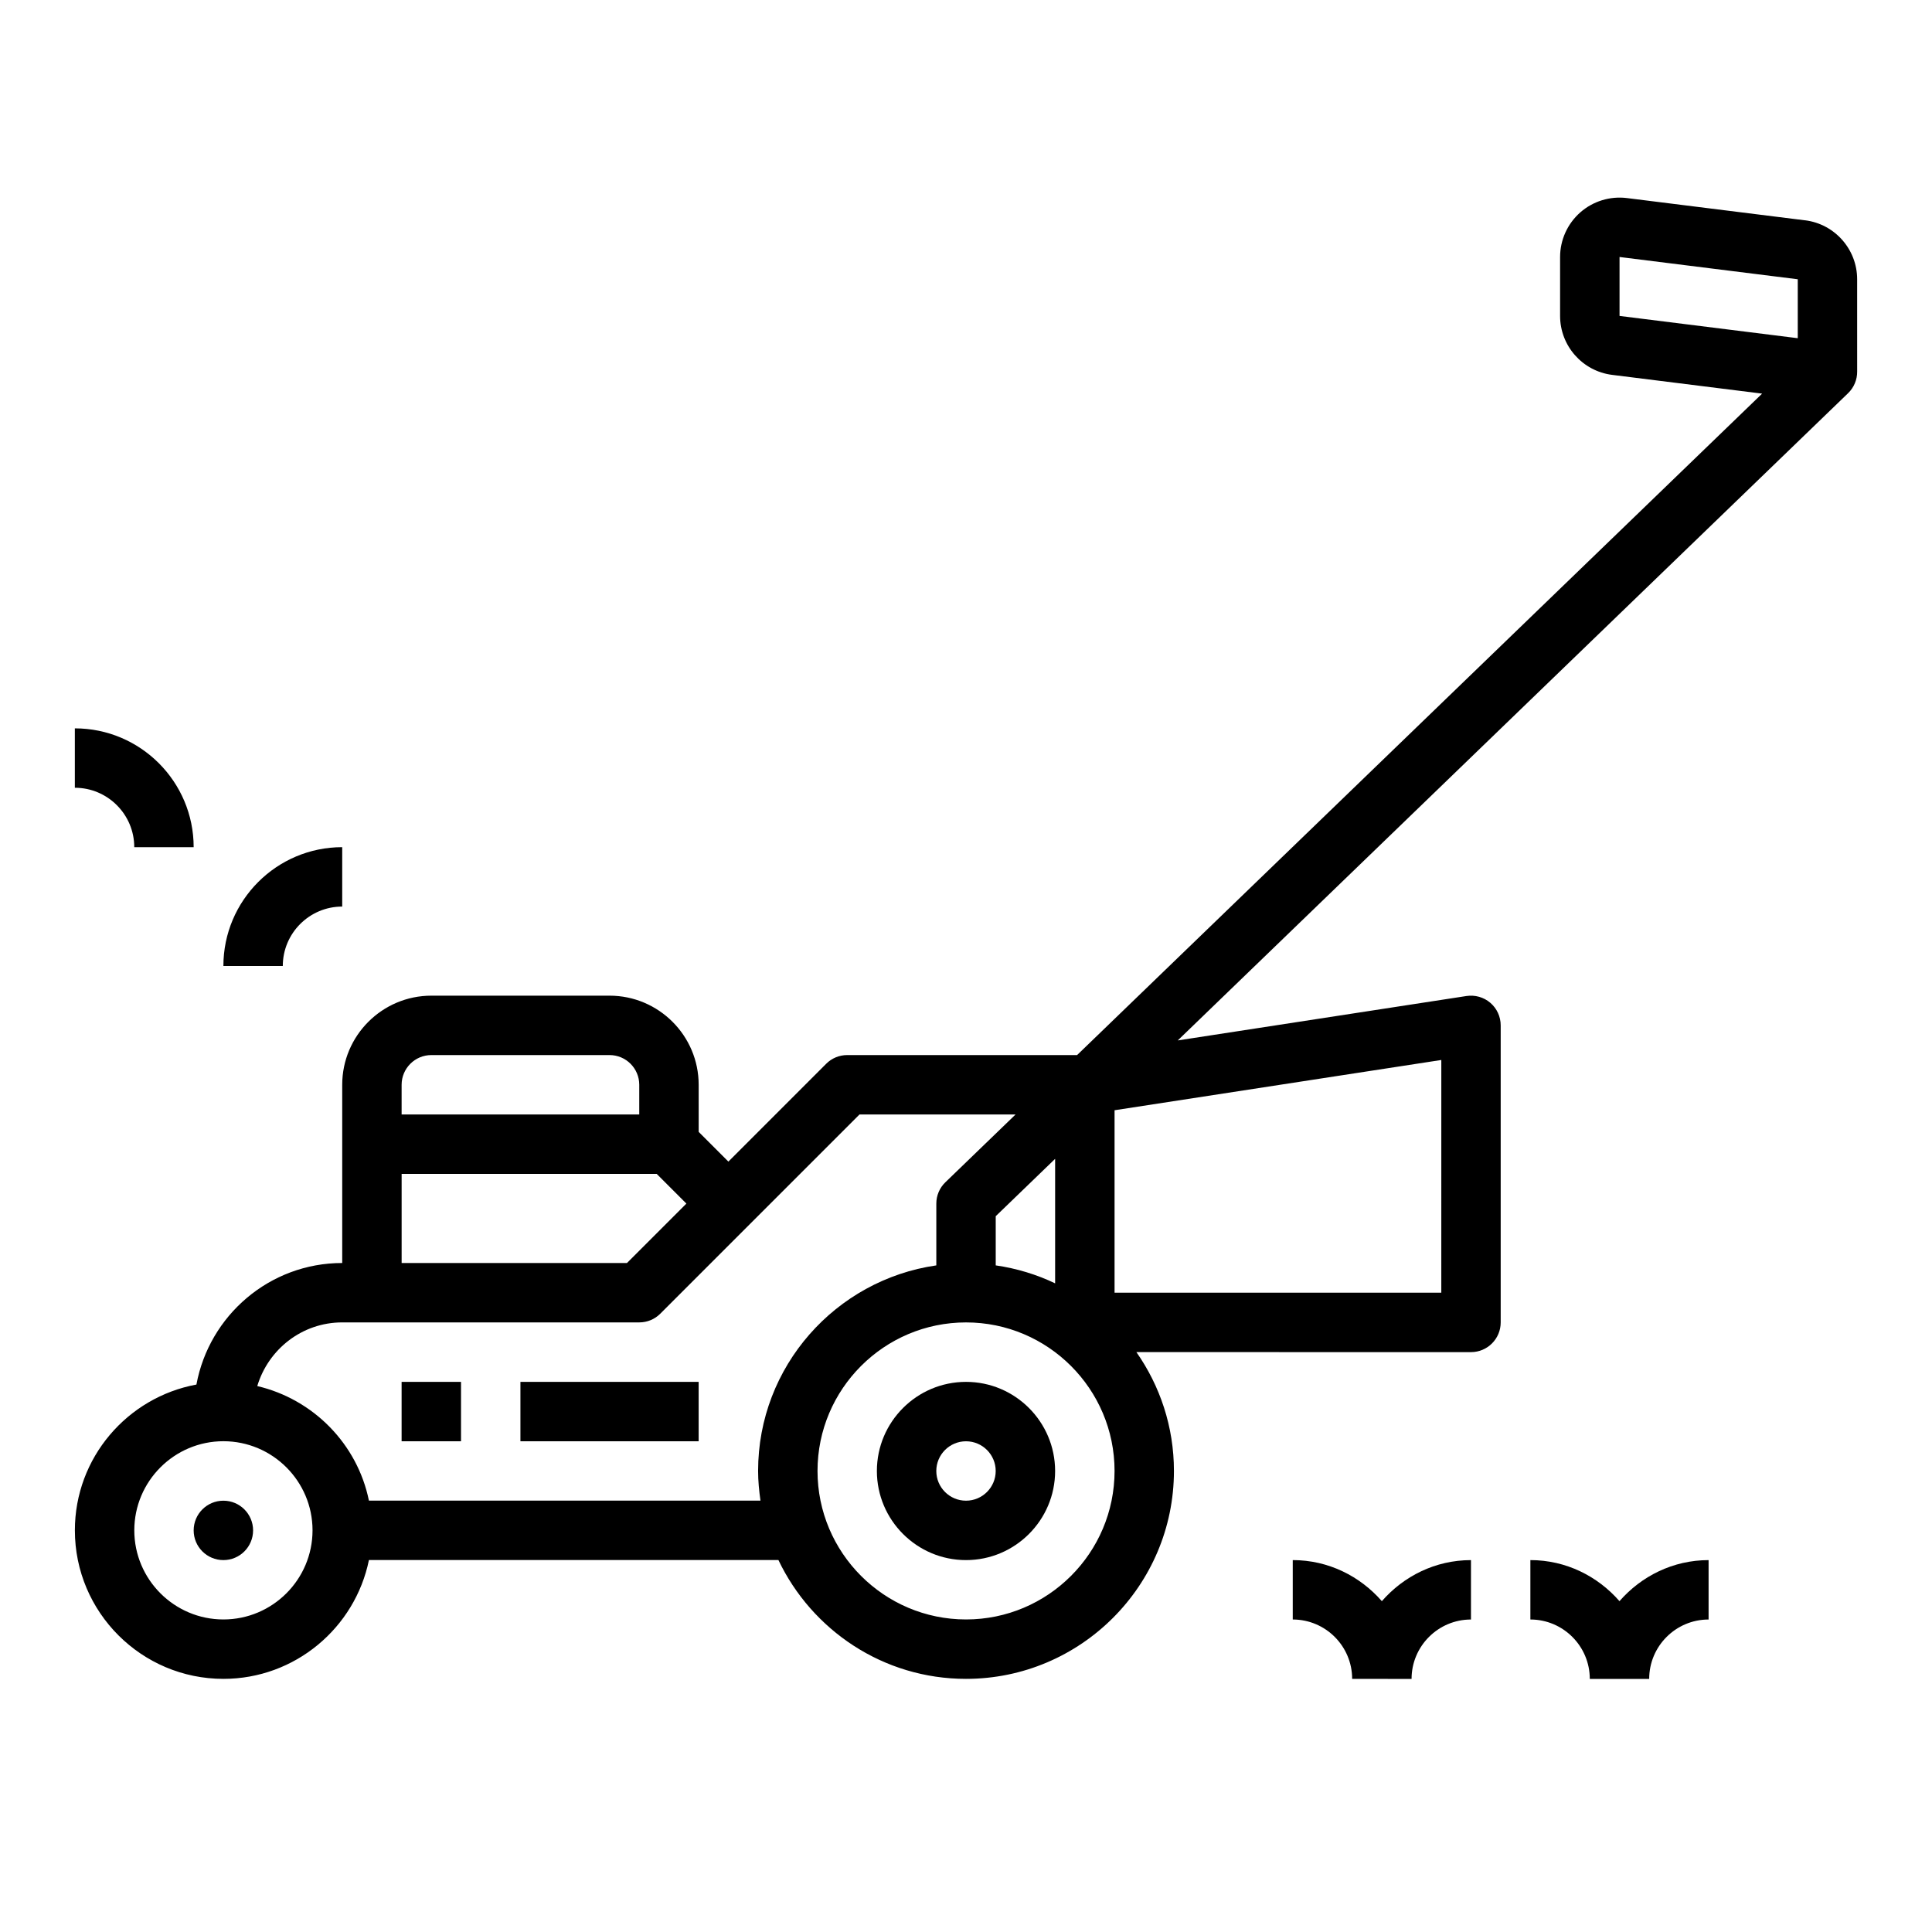
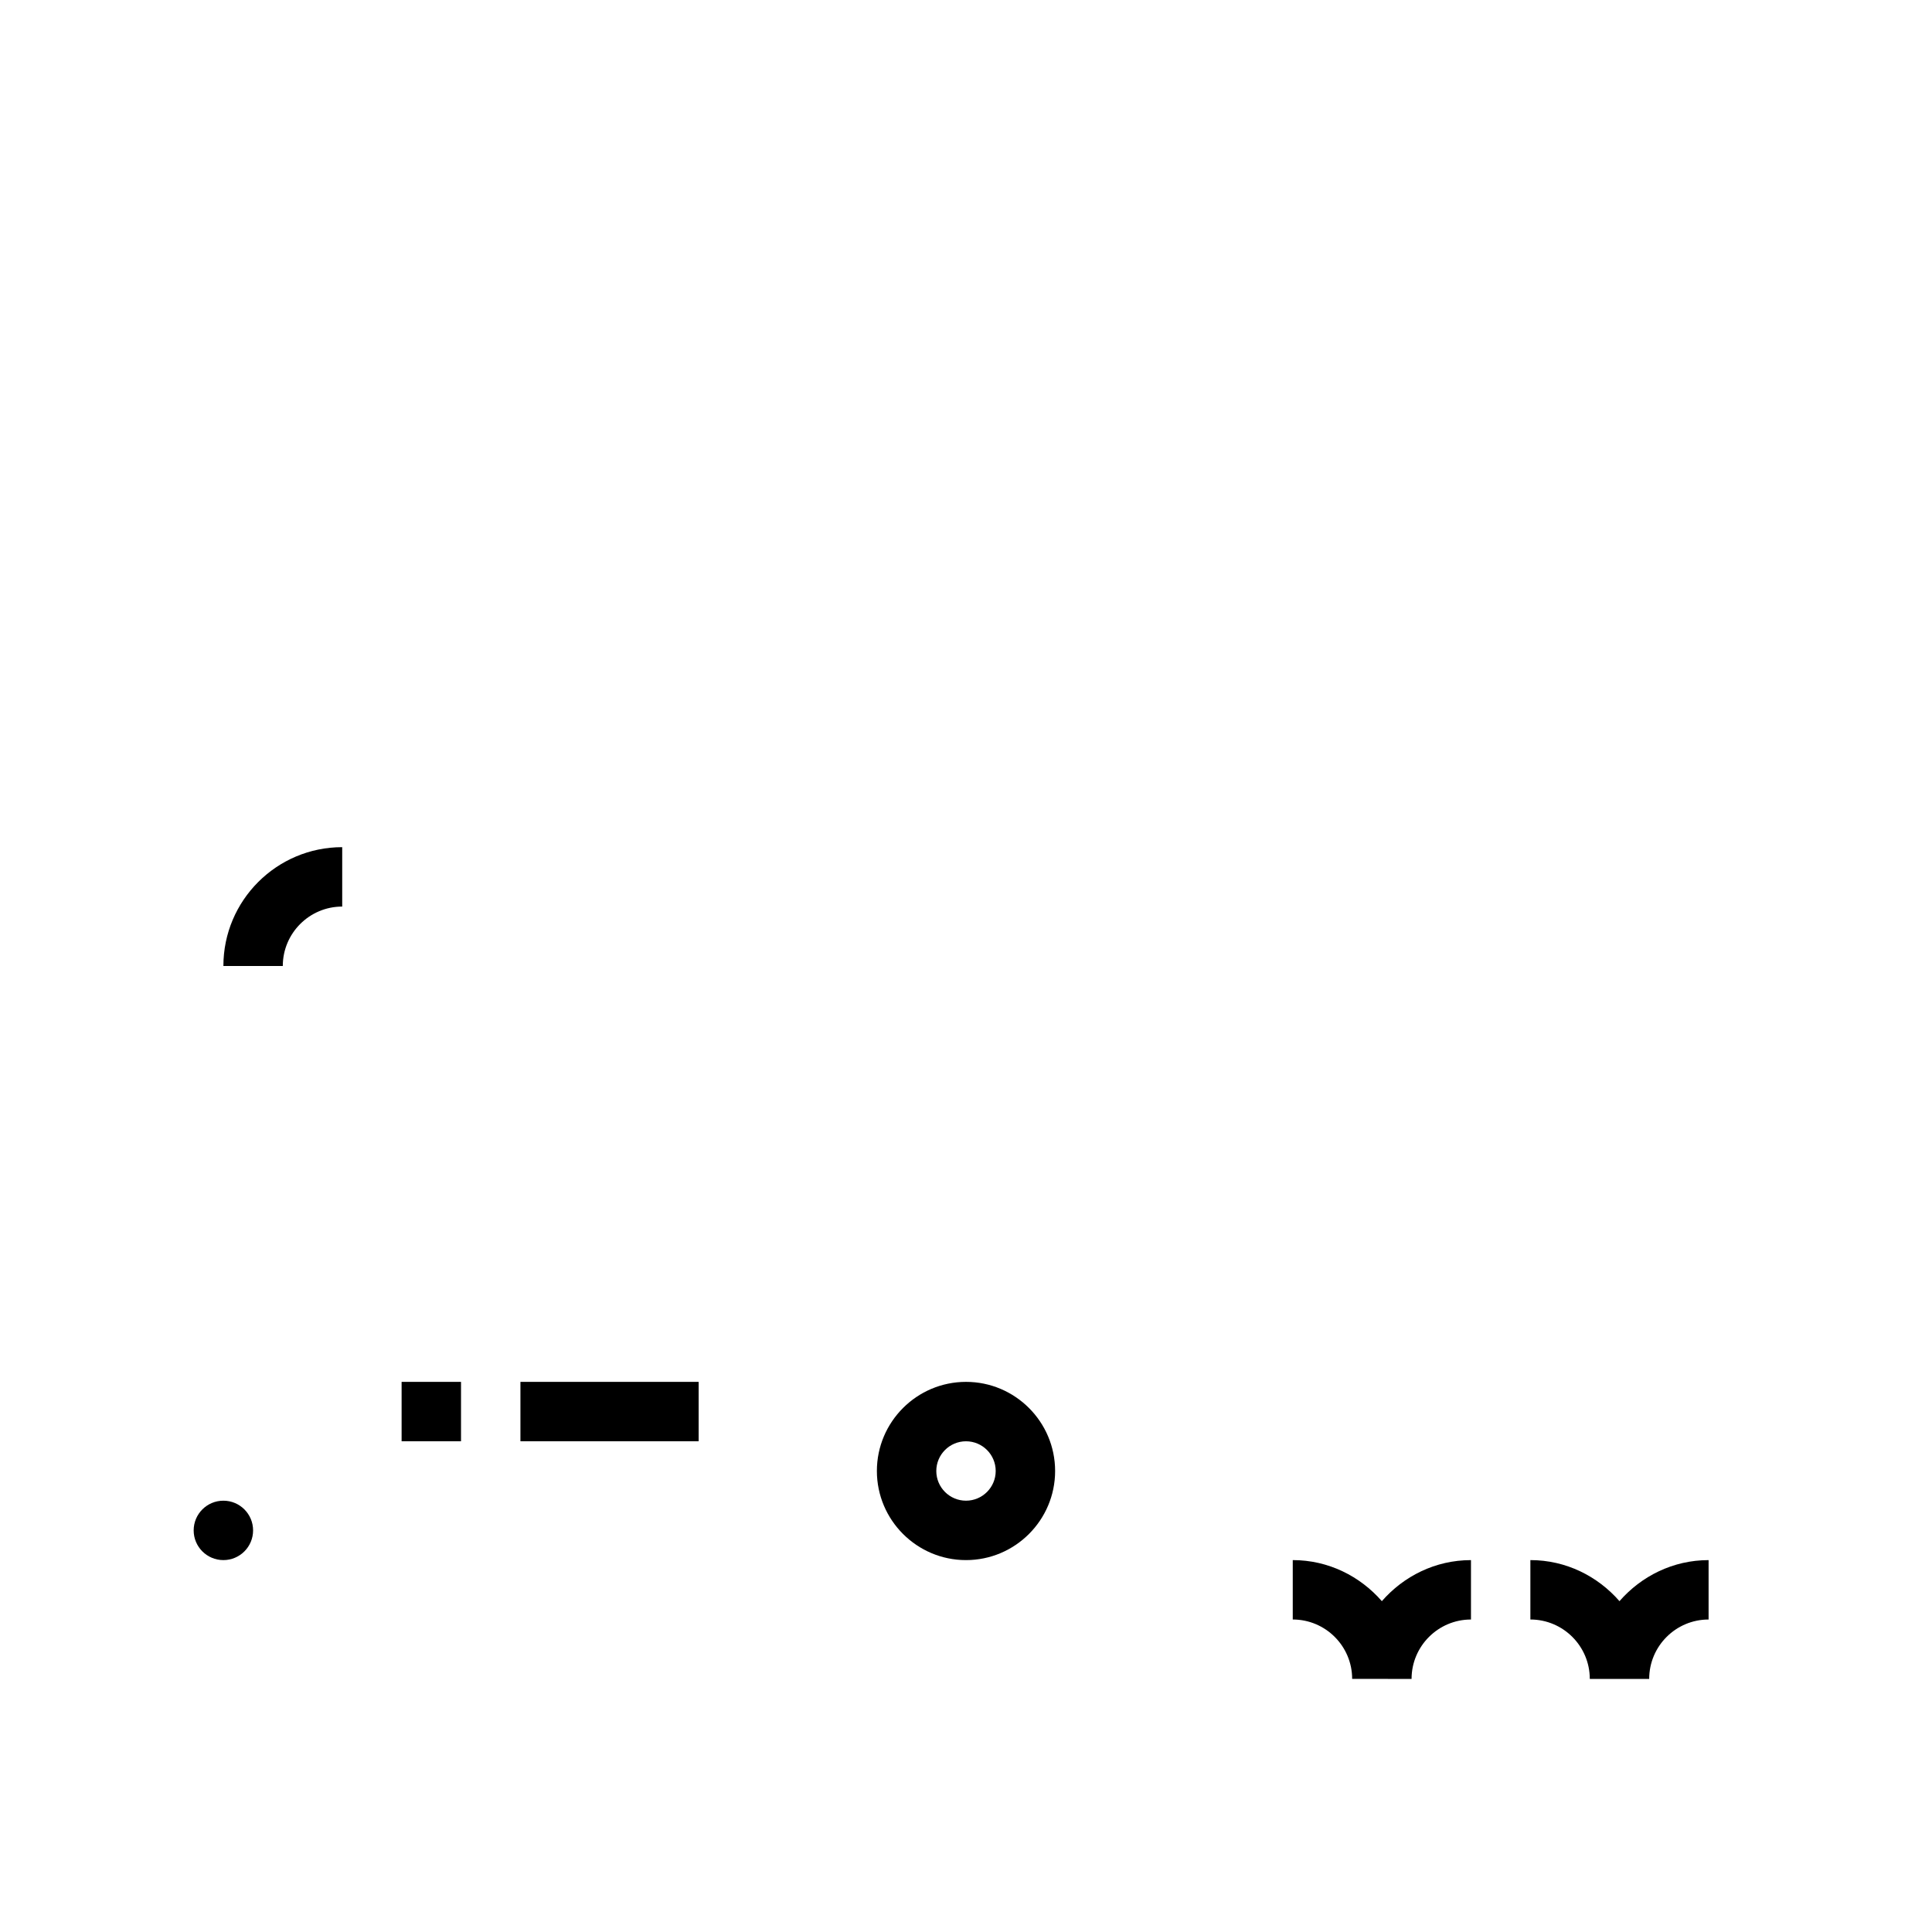
<svg xmlns="http://www.w3.org/2000/svg" fill="#000000" width="800px" height="800px" version="1.1" viewBox="144 144 512 512">
  <g>
    <path d="m211.07 549.57c0 4.348-3.523 7.871-7.871 7.871-4.348 0-7.875-3.523-7.875-7.871s3.527-7.871 7.875-7.871c4.348 0 7.871 3.523 7.871 7.871" />
    <path d="m400 510.21c-13.02 0-23.617 10.598-23.617 23.617s10.598 23.617 23.617 23.617 23.617-10.598 23.617-23.617c-0.004-13.023-10.598-23.617-23.617-23.617zm0 31.488c-4.344 0-7.871-3.535-7.871-7.871 0-4.336 3.527-7.871 7.871-7.871s7.871 3.535 7.871 7.871c0 4.336-3.527 7.871-7.871 7.871z" />
-     <path d="m622.37 202.39-47.23-5.902c-4.473-0.551-8.98 0.828-12.367 3.816-3.387 2.992-5.332 7.297-5.332 11.809v15.617c0 7.918 5.926 14.633 13.793 15.617l39.746 4.969-181.54 175.29h-60.922c-2.094 0-4.094 0.828-5.566 2.305l-25.922 25.926-7.871-7.871-0.004-12.484c0-13.02-10.598-23.617-23.617-23.617h-47.23c-13.02 0-23.617 10.598-23.617 23.617v47.23c-19.254 0-35.258 13.918-38.637 32.211-18.293 3.379-32.211 19.383-32.211 38.637 0 21.703 17.656 39.359 39.359 39.359 19.004 0 34.906-13.547 38.566-31.488h108.52c8.863 18.586 27.789 31.488 49.711 31.488 30.379 0 55.105-24.719 55.105-55.105 0-11.707-3.699-22.555-9.949-31.488l88.672 0.004c4.352 0 7.871-3.527 7.871-7.871v-78.723c0-2.297-1-4.481-2.746-5.977-1.746-1.496-4.055-2.141-6.328-1.801l-76.508 11.77 177.64-171.52c1.574-1.52 2.426-3.606 2.41-5.723l-0.004-24.477c0-7.926-5.93-14.641-13.793-15.625zm-198.75 281.71c-4.894-2.34-10.188-3.961-15.742-4.762v-13.035l15.742-15.199zm-165.31-60.496h47.23c4.344 0 7.871 3.535 7.871 7.871v7.871h-62.977v-7.871c0.004-4.336 3.531-7.871 7.875-7.871zm-7.871 31.488h67.59l7.871 7.871-15.742 15.742-59.719 0.004zm-47.23 118.08c-13.02 0-23.617-10.598-23.617-23.617 0-13.02 10.598-23.617 23.617-23.617s23.617 10.598 23.617 23.617c-0.004 13.02-10.598 23.617-23.617 23.617zm38.562-31.488c-3.062-15.02-14.738-26.867-29.59-30.363 2.922-9.723 11.848-16.871 22.516-16.871h78.719c2.094 0 4.094-0.828 5.566-2.305l52.797-52.797h41.359l-18.594 17.957c-1.543 1.477-2.41 3.523-2.41 5.66v16.375c-26.656 3.84-47.23 26.773-47.23 54.473 0 2.676 0.262 5.289 0.629 7.871zm158.24 31.488c-21.703 0-39.359-17.656-39.359-39.359s17.656-39.359 39.359-39.359 39.359 17.656 39.359 39.359-17.656 39.359-39.359 39.359zm125.95-86.594h-86.59v-48.352l86.594-13.32zm94.465-252.95-47.23-5.902v-15.621l47.23 5.902z" />
    <path d="m250.43 510.21h15.742v15.742h-15.742z" />
    <path d="m281.92 510.21h47.23v15.742h-47.23z" />
    <path d="m518.08 588.93c0-8.684 7.062-15.742 15.742-15.742v-15.742c-9.453 0-17.84 4.266-23.617 10.879-5.773-6.613-14.156-10.883-23.613-10.883v15.742c8.684 0 15.742 7.062 15.742 15.742z" />
    <path d="m565.31 588.93h15.742c0-8.684 7.062-15.742 15.742-15.742v-15.742c-9.453 0-17.84 4.266-23.617 10.879-5.773-6.613-14.16-10.883-23.613-10.883v15.742c8.684 0.004 15.746 7.066 15.746 15.746z" />
    <path d="m234.69 384.25v-15.742c-17.367 0-31.488 14.121-31.488 31.488h15.742c0-8.684 7.062-15.746 15.746-15.746z" />
-     <path d="m179.58 368.51h15.742c0-17.367-14.121-31.488-31.488-31.488v15.742c8.684 0 15.746 7.062 15.746 15.746z" />
  </g>
</svg>